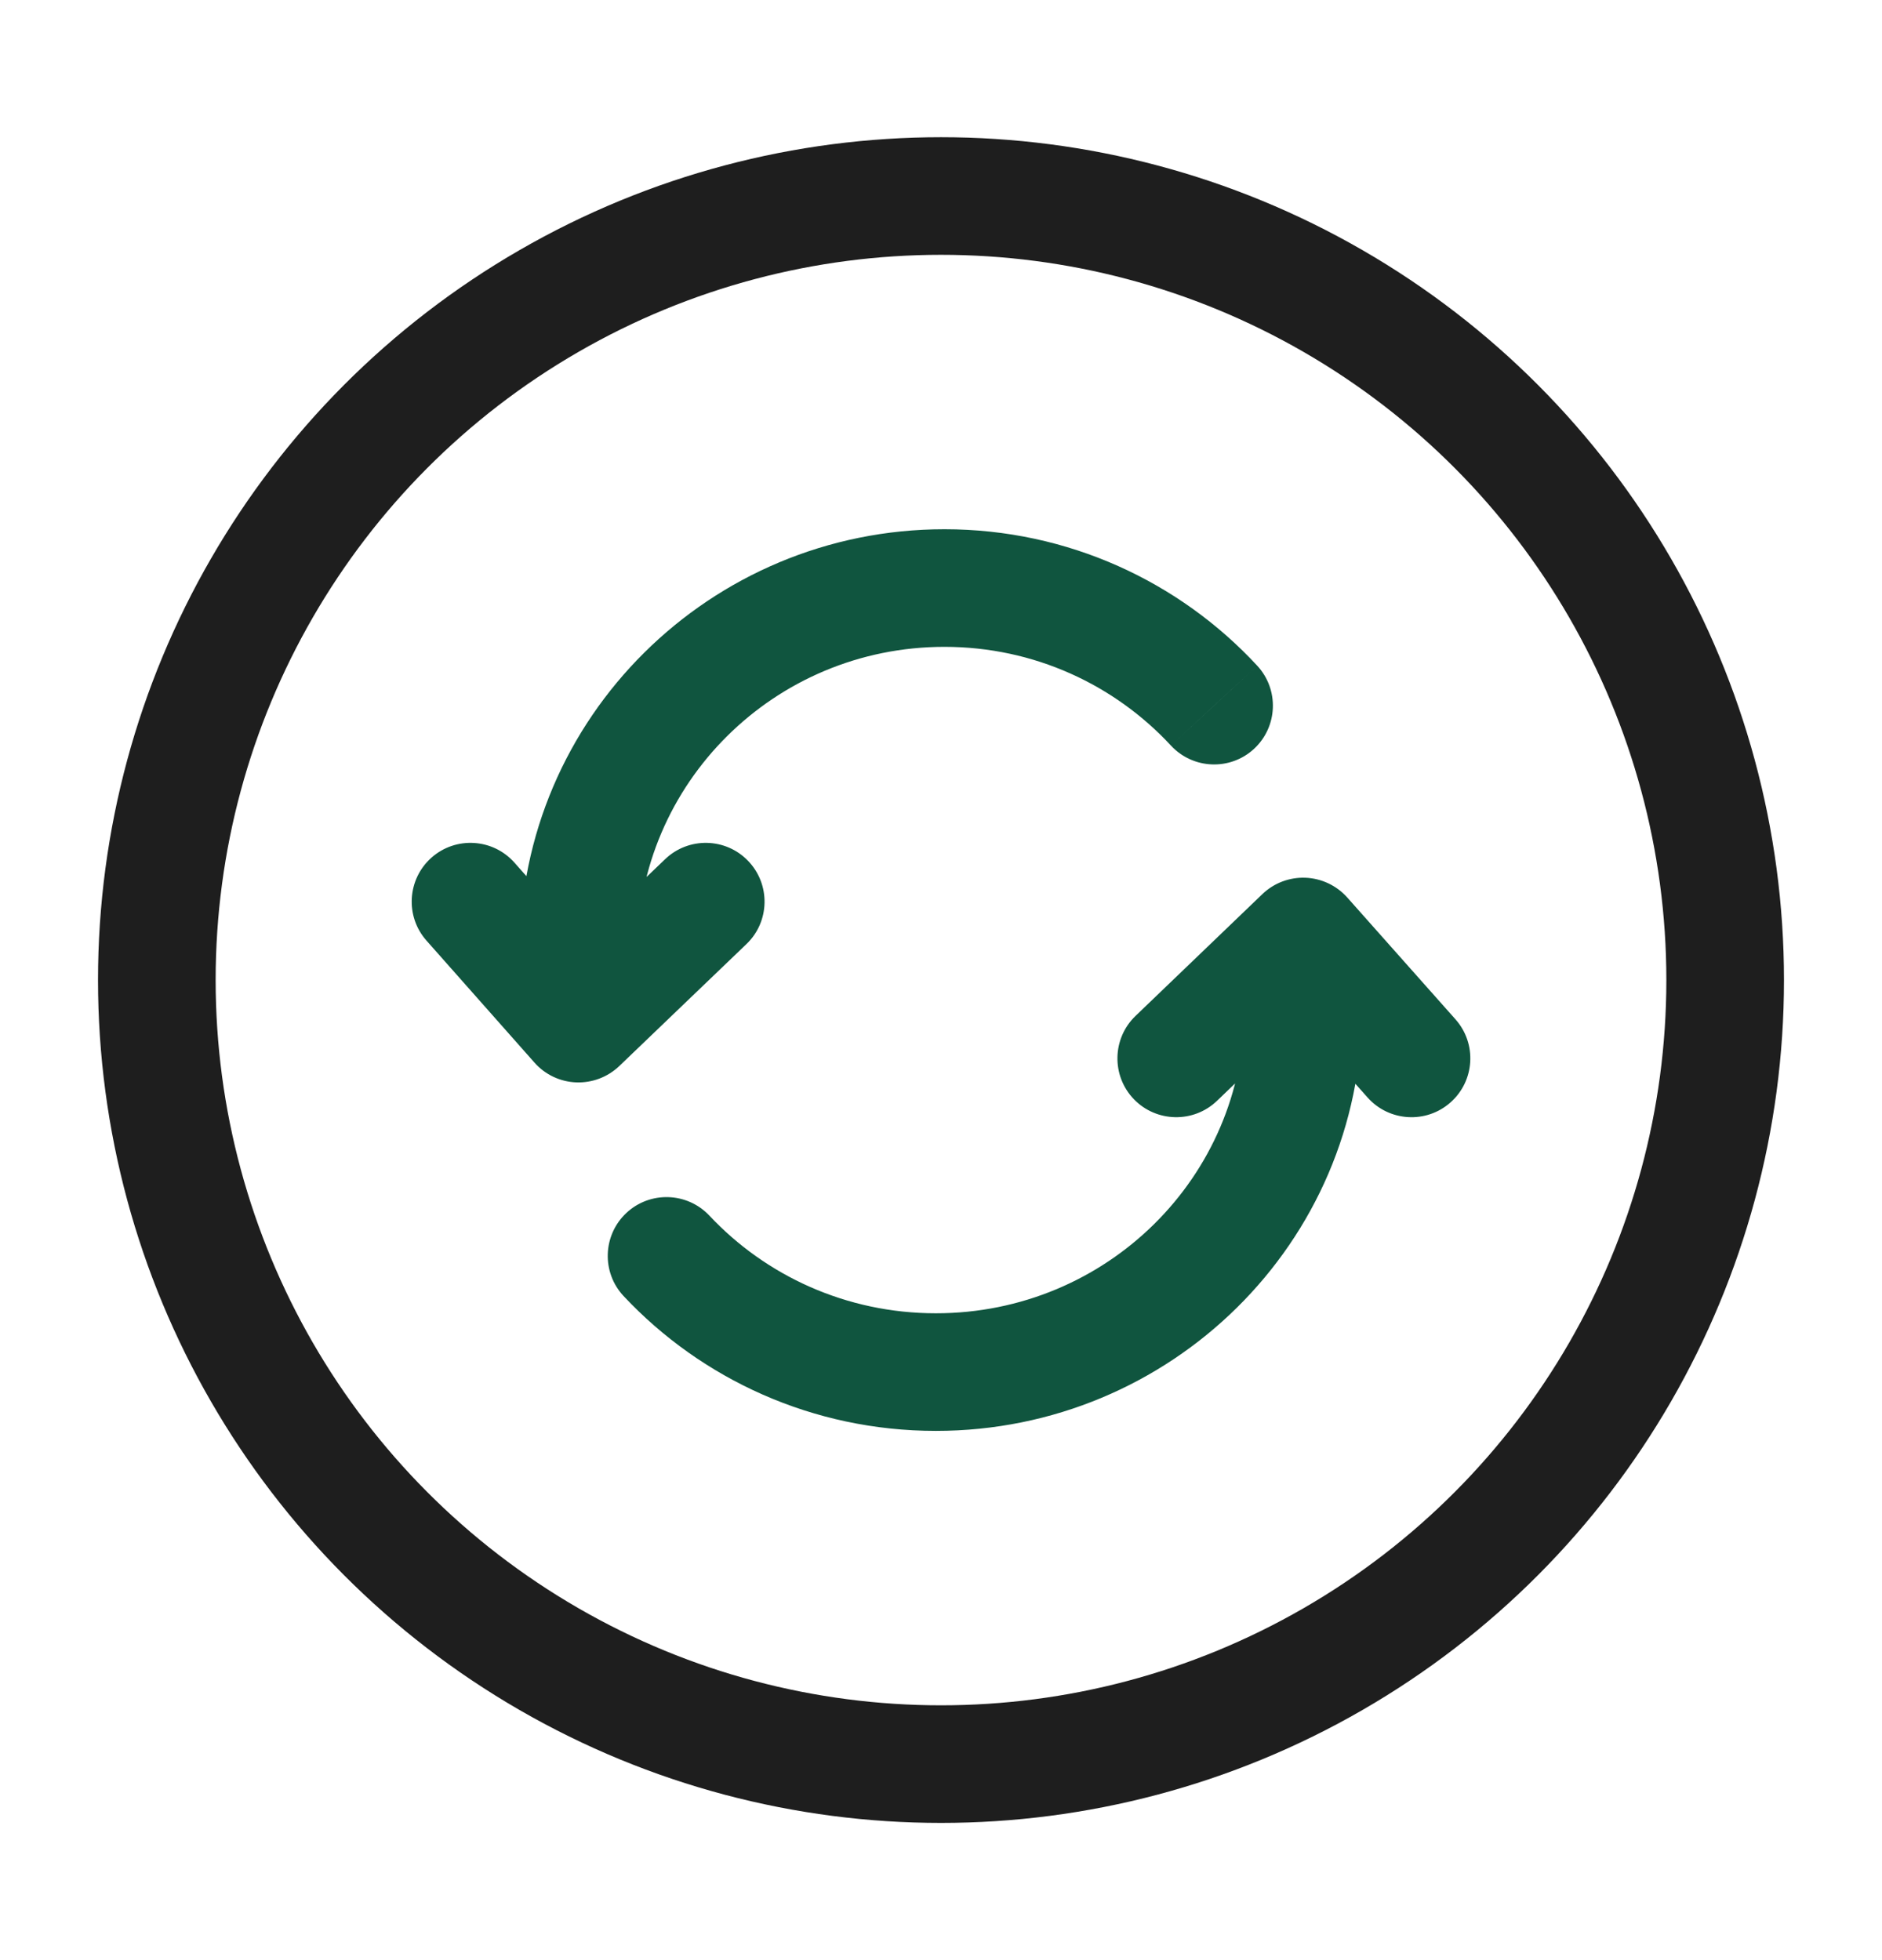
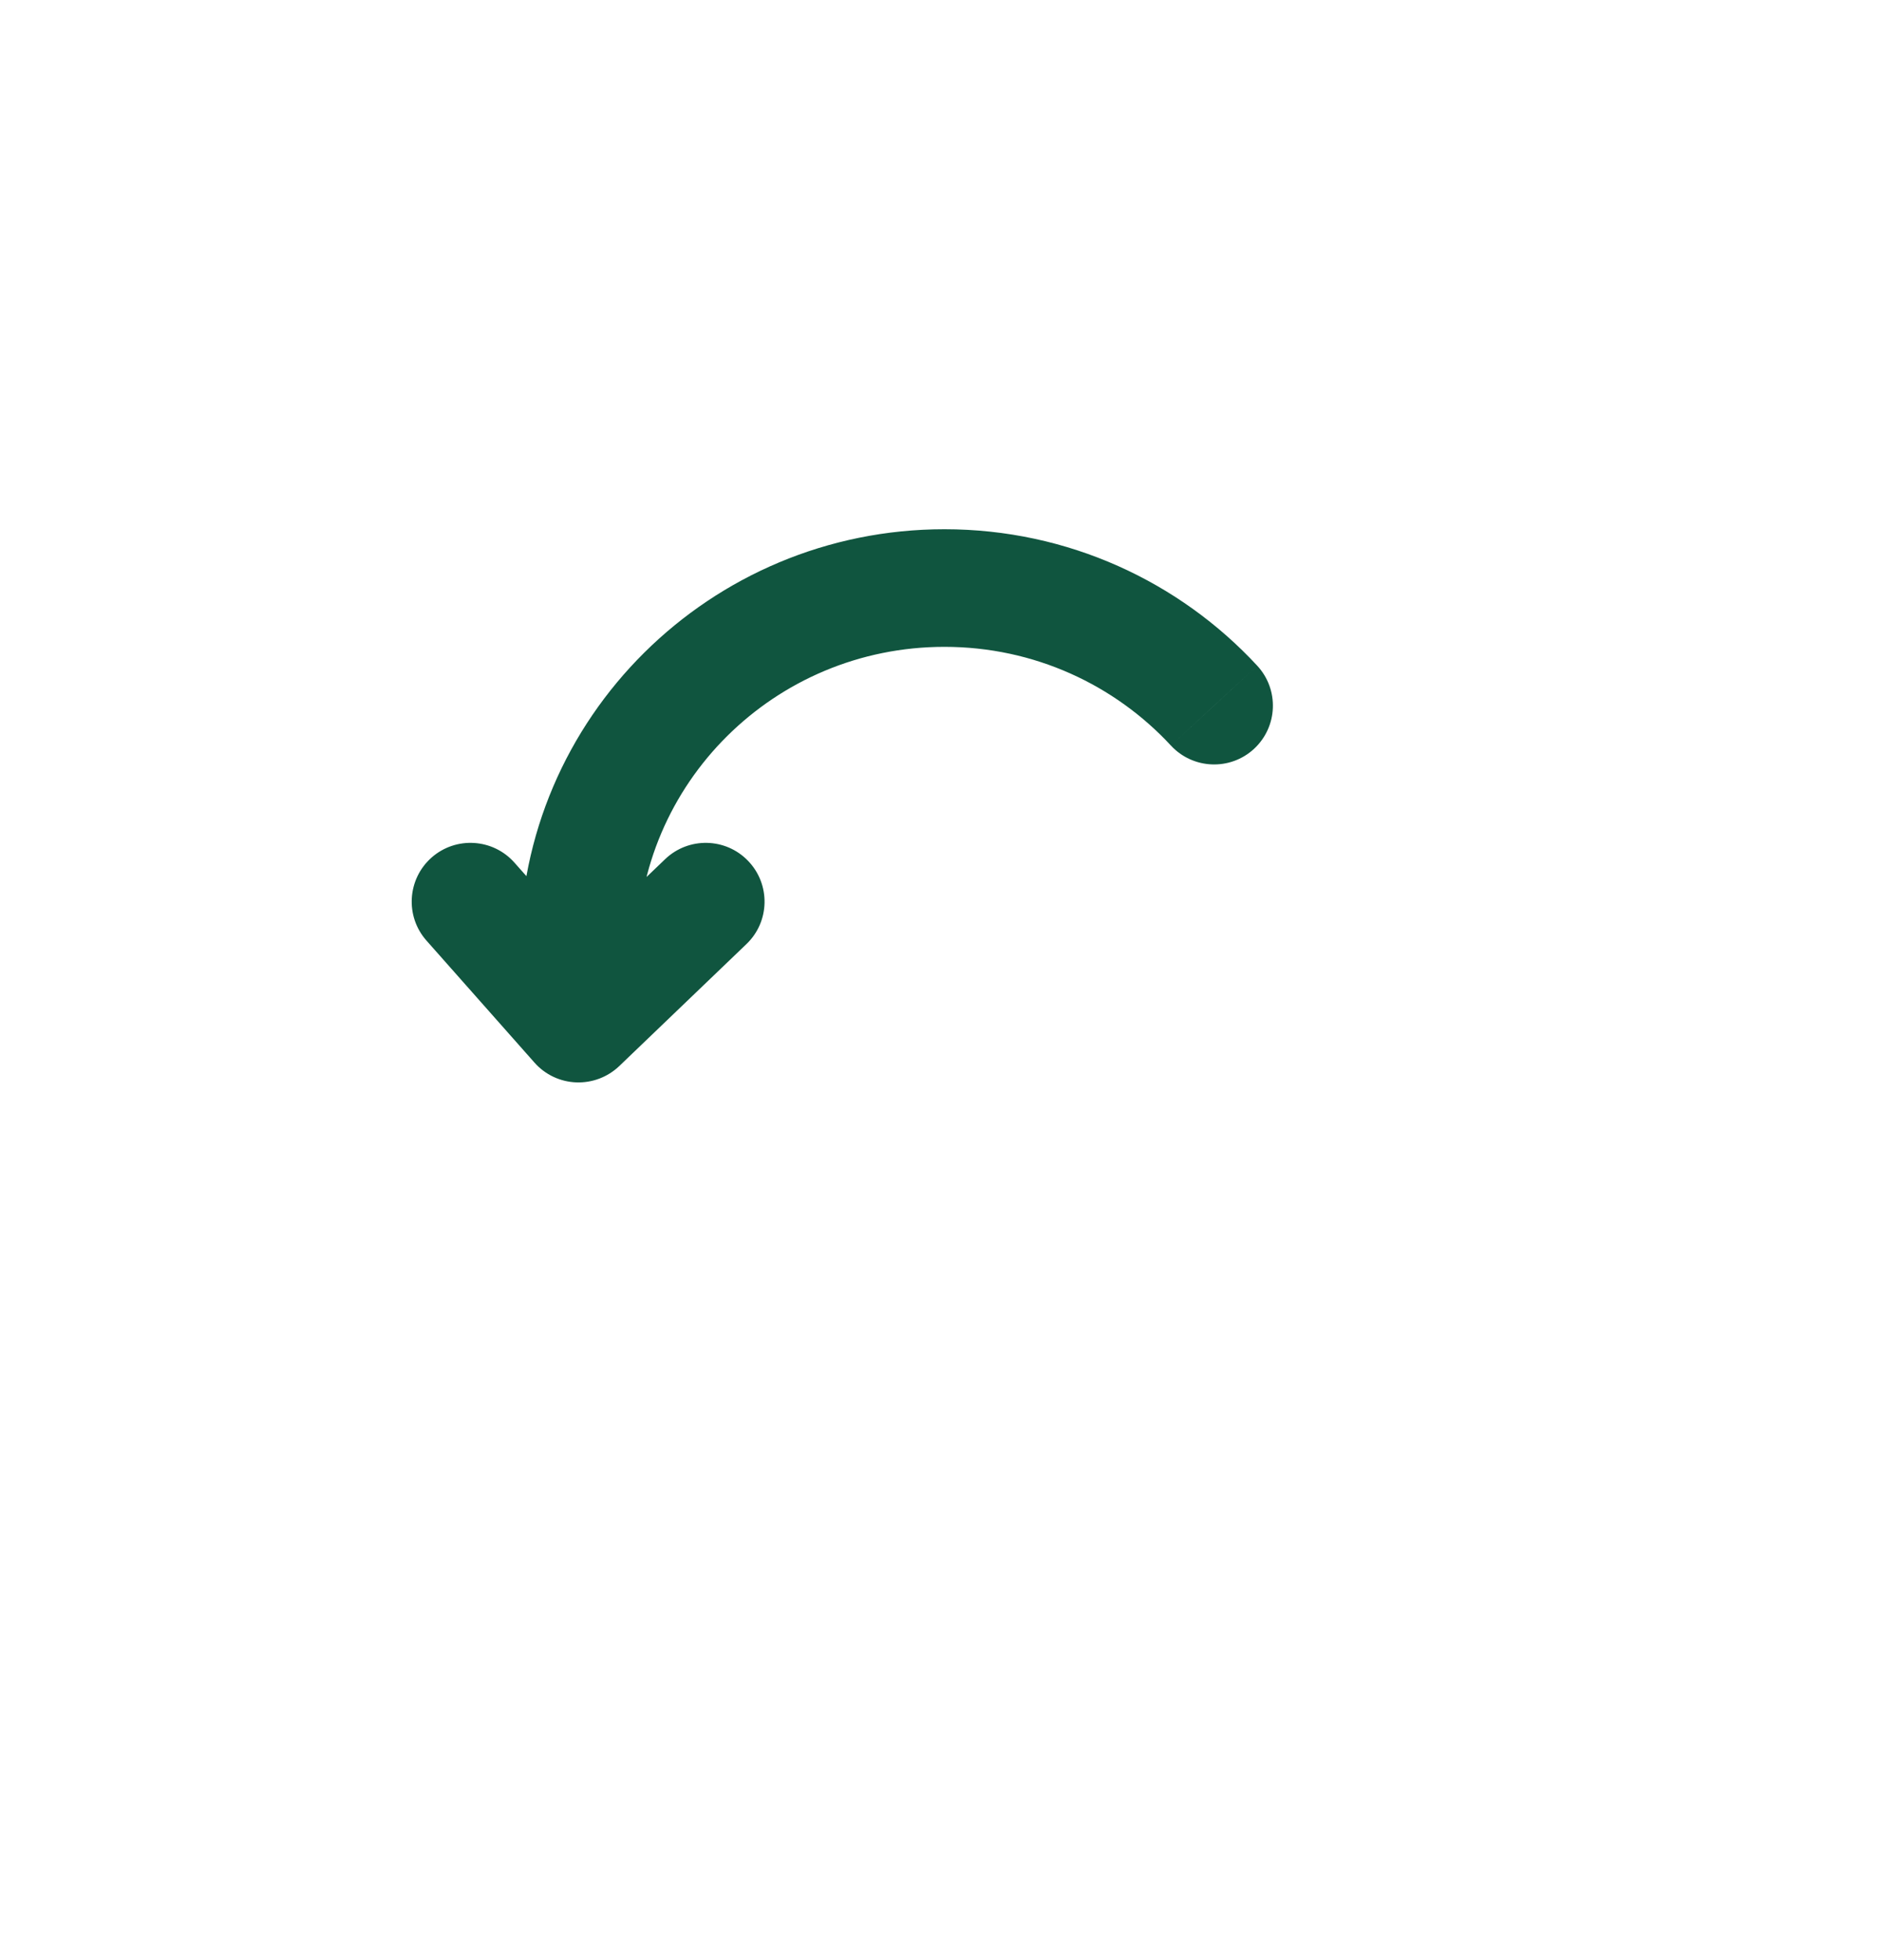
<svg xmlns="http://www.w3.org/2000/svg" width="24" height="25" viewBox="0 0 24 25" fill="none">
  <path d="M7.378 12.13H6.628H7.378ZM7.378 13.056L6.816 13.553C6.951 13.706 7.143 13.797 7.347 13.805C7.551 13.813 7.749 13.738 7.897 13.597L7.378 13.056ZM9.519 12.041C9.818 11.755 9.828 11.28 9.541 10.981C9.255 10.682 8.78 10.672 8.481 10.959L9.519 12.041ZM6.561 11.003C6.287 10.693 5.813 10.664 5.503 10.938C5.193 11.213 5.164 11.687 5.439 11.997L6.561 11.003ZM14.932 9.509C15.213 9.813 15.688 9.832 15.992 9.551C16.296 9.269 16.314 8.795 16.033 8.491L14.932 9.509ZM12.044 7.5V6.75C9.058 6.75 6.628 9.153 6.628 12.13H7.378H8.128C8.128 9.993 9.875 8.25 12.044 8.25V7.5ZM7.378 12.13H6.628L6.628 13.056H7.378H8.128L8.128 12.13H7.378ZM7.378 13.056L7.897 13.597L9.519 12.041L9 11.5L8.481 10.959L6.859 12.514L7.378 13.056ZM7.378 13.056L7.939 12.558L6.561 11.003L6 11.5L5.439 11.997L6.816 13.553L7.378 13.056ZM15.482 9L16.033 8.491C15.043 7.421 13.621 6.75 12.044 6.75V7.5V8.25C13.188 8.25 14.215 8.735 14.932 9.509L15.482 9Z" fill="#10553F" />
-   <path d="M16.619 11.944L17.18 11.446C17.044 11.294 16.852 11.203 16.648 11.195C16.445 11.187 16.246 11.262 16.099 11.403L16.619 11.944ZM14.48 12.958C14.182 13.245 14.172 13.72 14.459 14.019C14.746 14.317 15.221 14.327 15.52 14.04L14.48 12.958ZM17.439 13.997C17.714 14.307 18.189 14.335 18.498 14.06C18.808 13.785 18.836 13.311 18.561 13.001L17.439 13.997ZM9.047 15.505C8.763 15.203 8.289 15.188 7.987 15.471C7.685 15.755 7.67 16.229 7.953 16.531L9.047 15.505ZM11.935 17.5V18.25C14.928 18.25 17.369 15.85 17.369 12.87H16.619H15.869C15.869 15.005 14.116 16.75 11.935 16.75V17.5ZM16.619 12.87H17.369V11.944H16.619H15.869V12.87H16.619ZM16.619 11.944L16.099 11.403L14.48 12.958L15 13.499L15.52 14.04L17.138 12.485L16.619 11.944ZM16.619 11.944L16.058 12.443L17.439 13.997L18 13.499L18.561 13.001L17.18 11.446L16.619 11.944ZM8.5 16.018L7.953 16.531C8.945 17.589 10.364 18.25 11.935 18.25V17.5V16.75C10.792 16.75 9.765 16.27 9.047 15.505L8.5 16.018Z" fill="#10553F" />
-   <circle cx="12" cy="12.5" r="10" stroke="#1E1E1E" stroke-width="1.5" />
</svg>